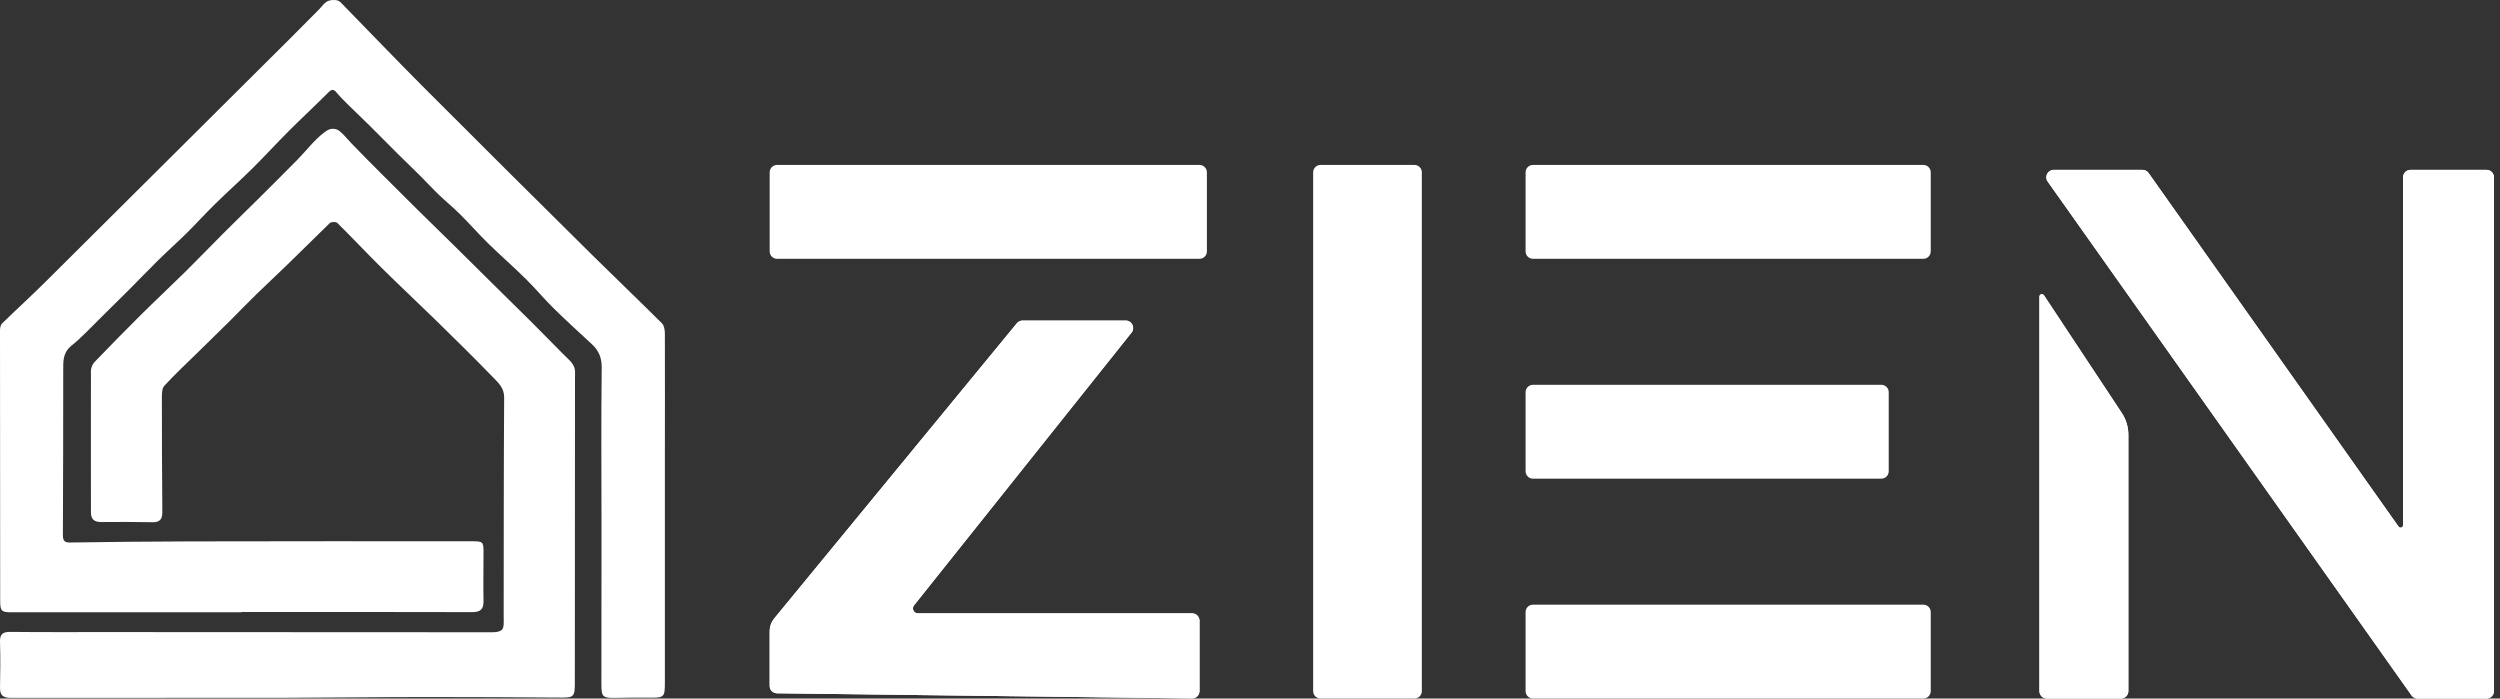
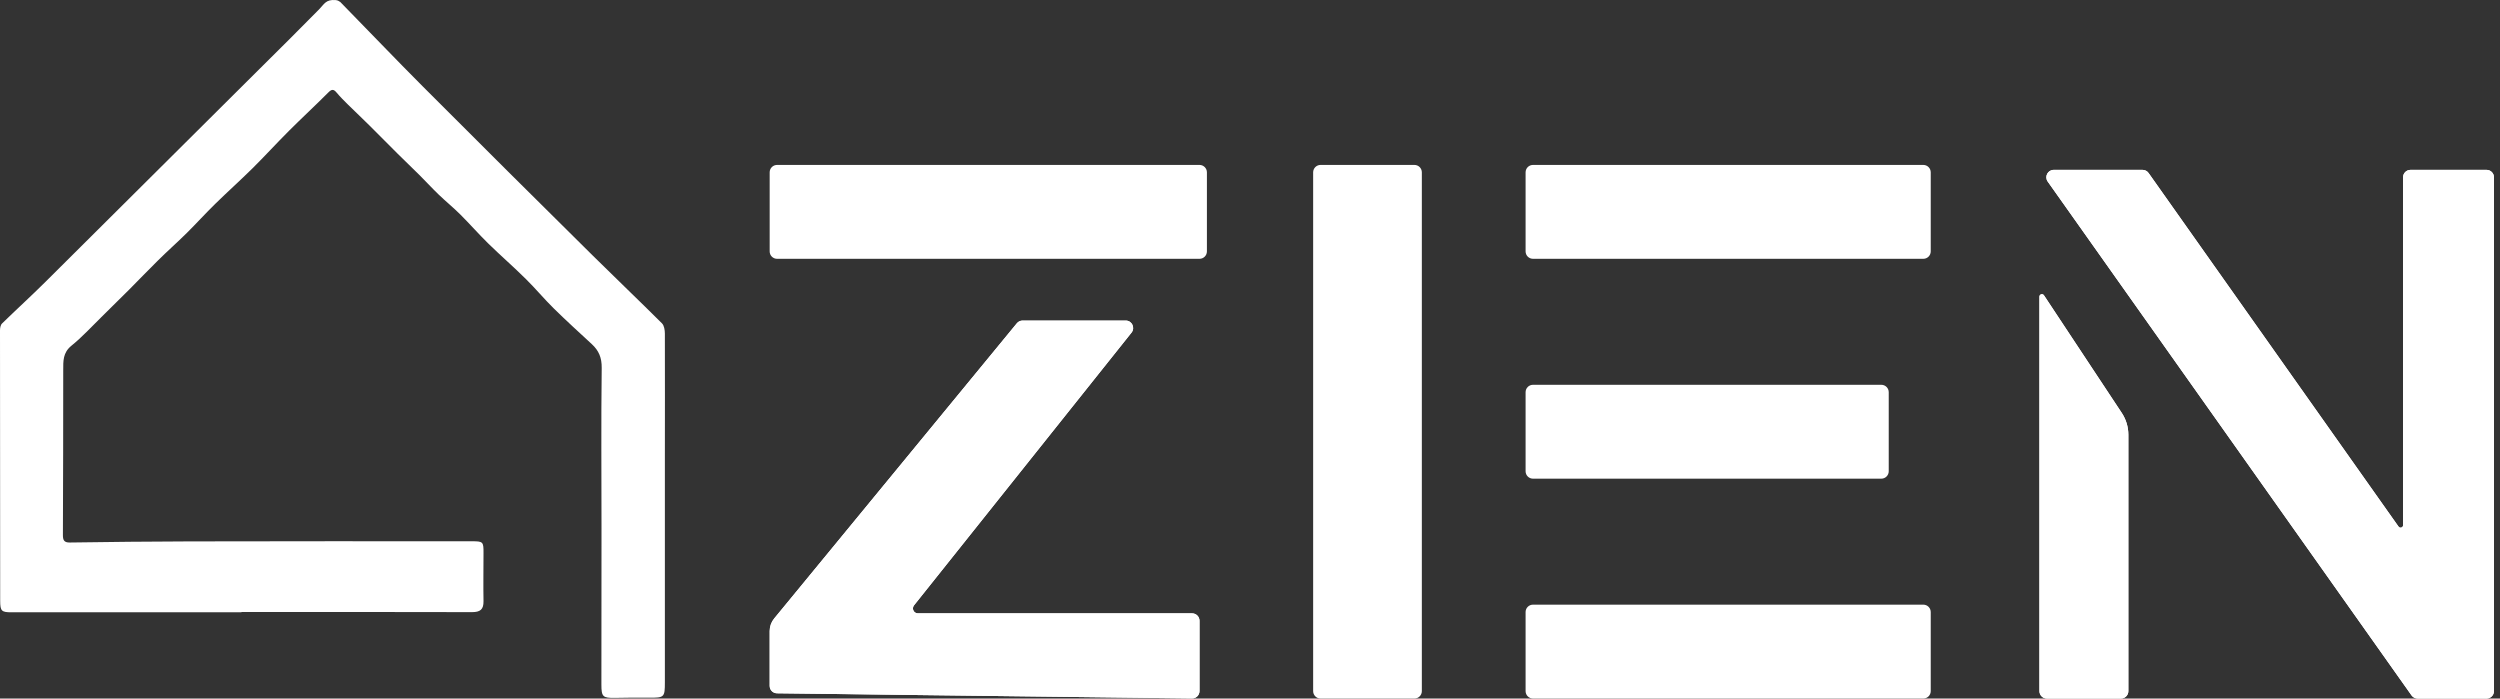
<svg xmlns="http://www.w3.org/2000/svg" width="136" height="38" viewBox="0 0 136 38" fill="none">
  <rect x="0" y="0" width="136" height="38" fill="#333333" stroke="none" />
  <path d="M13.131 33.309H0.642C0.085 33.309 0.011 33.249 0.01 32.681C0.002 27.778 -0.001 22.876 0 17.974C0 17.845 0.029 17.674 0.114 17.595C0.893 16.836 1.701 16.1 2.474 15.332C6.343 11.489 10.208 7.645 14.067 3.801C15.167 2.707 16.271 1.619 17.359 0.509C17.639 0.224 17.726 -0.041 18.259 0.005C18.371 0.015 18.436 0.055 18.511 0.108C20.017 1.644 21.5 3.2 23.019 4.722C26.085 7.793 29.161 10.854 32.247 13.904C33.494 15.138 34.768 16.351 36.012 17.591C36.132 17.711 36.168 17.958 36.169 18.146C36.178 20.455 36.169 22.764 36.169 25.072C36.169 29.089 36.169 33.105 36.169 37.122C36.169 37.934 36.135 37.962 35.311 37.953C34.691 37.947 34.072 37.953 33.452 37.965C32.792 37.974 32.716 37.906 32.716 37.238C32.716 34.407 32.718 31.576 32.722 28.746C32.722 25.836 32.696 22.926 32.733 20.017C32.74 19.462 32.577 19.074 32.196 18.722C31.501 18.079 30.799 17.442 30.125 16.778C29.604 16.267 29.137 15.7 28.617 15.188C27.949 14.524 27.232 13.903 26.558 13.243C26.037 12.733 25.557 12.182 25.041 11.668C24.659 11.288 24.247 10.953 23.862 10.583C23.511 10.246 23.181 9.884 22.836 9.54C22.436 9.142 22.027 8.754 21.628 8.358C21.121 7.854 20.621 7.342 20.113 6.84C19.726 6.455 19.328 6.08 18.941 5.701C18.724 5.487 18.506 5.269 18.311 5.037C18.147 4.839 18.042 4.847 17.859 5.032C17.159 5.735 16.429 6.41 15.726 7.111C15.053 7.783 14.413 8.487 13.738 9.155C13.063 9.822 12.377 10.436 11.708 11.091C11.182 11.606 10.687 12.153 10.164 12.672C9.64 13.191 9.095 13.669 8.574 14.189C8.052 14.709 7.542 15.232 7.023 15.758C6.523 16.258 6.021 16.756 5.515 17.25C4.977 17.777 4.467 18.337 3.881 18.81C3.417 19.19 3.44 19.642 3.44 20.139C3.44 23.127 3.434 26.116 3.422 29.104C3.422 29.364 3.472 29.517 3.791 29.513C5.95 29.483 8.11 29.456 10.274 29.452C15.406 29.442 20.538 29.44 25.67 29.445C26.283 29.445 26.307 29.471 26.303 30.092C26.303 30.962 26.286 31.831 26.303 32.701C26.311 33.154 26.127 33.301 25.676 33.3C21.497 33.288 17.319 33.293 13.14 33.293L13.131 33.309Z" fill="white" />
-   <path d="M15.41 37.96C10.465 37.96 5.519 37.961 0.574 37.965C0.168 37.965 -0.003 37.82 0.001 37.412C0.017 36.591 0.03 35.77 0.001 34.95C-0.017 34.511 0.128 34.37 0.566 34.375C2.348 34.395 4.128 34.384 5.91 34.385C12.763 34.389 19.616 34.392 26.47 34.395C26.768 34.395 27.101 34.421 27.291 34.272C27.436 34.158 27.4 33.791 27.4 33.511C27.405 29.549 27.4 25.588 27.426 21.627C27.431 21.102 27.113 20.827 26.829 20.534C25.803 19.47 24.745 18.436 23.689 17.402C22.718 16.455 21.724 15.525 20.758 14.57C19.947 13.769 19.168 12.936 18.357 12.135C18.271 12.051 18.006 12.069 17.94 12.135C17.277 12.779 16.635 13.408 15.98 14.057C15.324 14.705 14.621 15.352 13.949 16.008C13.443 16.502 12.951 17.012 12.449 17.513C11.904 18.052 11.356 18.588 10.809 19.123C10.181 19.74 9.536 20.341 8.94 20.986C8.805 21.132 8.806 21.433 8.806 21.663C8.806 23.729 8.814 25.797 8.831 27.864C8.831 28.235 8.701 28.418 8.301 28.409C7.379 28.392 6.457 28.389 5.534 28.399C5.142 28.403 4.946 28.273 4.947 27.856C4.947 25.283 4.94 22.71 4.947 20.138C4.965 19.959 5.045 19.792 5.172 19.664C5.992 18.812 6.821 17.968 7.66 17.133C8.462 16.337 9.289 15.566 10.092 14.773C10.785 14.09 11.458 13.386 12.146 12.698C12.791 12.053 13.447 11.419 14.094 10.776C14.796 10.078 15.498 9.38 16.194 8.673C16.671 8.189 17.081 7.631 17.611 7.226C17.829 7.059 18.007 6.945 18.321 7.042C18.527 7.106 18.938 7.611 19.117 7.797C19.644 8.345 20.18 8.883 20.717 9.421C21.397 10.102 22.079 10.781 22.763 11.457C23.437 12.12 24.116 12.783 24.791 13.446C25.465 14.109 26.113 14.757 26.775 15.411C27.469 16.097 28.168 16.779 28.861 17.468C29.383 17.987 29.898 18.51 30.416 19.037C30.586 19.21 30.726 19.355 30.928 19.546C31.346 19.941 31.281 20.176 31.28 20.546C31.28 26.024 31.277 31.5 31.271 36.977C31.271 37.967 31.278 37.955 30.292 37.947C28.082 37.93 25.872 37.921 23.661 37.92C20.91 37.915 18.161 37.955 15.41 37.96Z" fill="white" />
  <path d="M116.554 9.241H111.724C111.397 9.241 111.206 9.61 111.395 9.877L131.188 37.83C131.263 37.937 131.386 38 131.517 38H135.269C135.492 38 135.672 37.819 135.672 37.597V9.644C135.672 9.422 135.492 9.241 135.269 9.241H131.13C130.907 9.241 130.727 9.422 130.727 9.644V28.572C130.727 28.703 130.558 28.756 130.482 28.649L116.883 9.412C116.808 9.305 116.685 9.241 116.554 9.241Z" fill="white" />
  <path fill-rule="evenodd" clip-rule="evenodd" d="M116.554 9.375H111.724C111.506 9.375 111.379 9.622 111.505 9.8L131.298 37.752C131.348 37.823 131.43 37.866 131.517 37.866H135.269C135.417 37.866 135.538 37.745 135.538 37.597V9.644C135.538 9.496 135.417 9.375 135.269 9.375H131.13C130.981 9.375 130.861 9.496 130.861 9.644V28.572C130.861 28.834 130.524 28.941 130.373 28.727L116.774 9.489C116.723 9.418 116.641 9.375 116.554 9.375ZM111.724 9.241H116.554C116.685 9.241 116.808 9.305 116.883 9.412L130.482 28.649C130.558 28.756 130.727 28.703 130.727 28.572V9.644C130.727 9.422 130.907 9.241 131.13 9.241H135.269C135.492 9.241 135.672 9.422 135.672 9.644V37.597C135.672 37.819 135.492 38 135.269 38H131.517C131.386 38 131.263 37.937 131.188 37.83L111.395 9.877C111.206 9.61 111.397 9.241 111.724 9.241Z" fill="white" />
  <path d="M110.945 37.597V16.138C110.945 16.005 111.118 15.953 111.191 16.064L115.426 22.465C115.659 22.817 115.783 23.23 115.783 23.652V37.597C115.783 37.819 115.602 38 115.38 38H111.348C111.125 38 110.945 37.819 110.945 37.597Z" fill="white" />
  <path fill-rule="evenodd" clip-rule="evenodd" d="M111.079 16.138V37.597C111.079 37.745 111.2 37.865 111.348 37.865H115.38C115.528 37.865 115.648 37.745 115.648 37.597V23.652C115.648 23.256 115.532 22.869 115.314 22.54L111.079 16.138ZM110.945 16.138V37.597C110.945 37.819 111.125 38 111.348 38H115.38C115.602 38 115.783 37.819 115.783 37.597V23.652C115.783 23.23 115.659 22.817 115.426 22.465L111.191 16.064C111.118 15.953 110.945 16.005 110.945 16.138Z" fill="white" />
  <path d="M41.87 9.375C41.87 9.153 42.05 8.972 42.273 8.972H65.253C65.476 8.972 65.656 9.153 65.656 9.375V13.676C65.656 13.899 65.476 14.079 65.253 14.079H42.273C42.05 14.079 41.87 13.899 41.87 13.676V9.375Z" fill="white" />
  <path d="M61.24 17.439H55.628C55.508 17.439 55.393 17.493 55.317 17.586L42.114 33.648C41.956 33.84 41.87 34.082 41.87 34.331V37.312C41.87 37.533 42.047 37.713 42.268 37.715L64.845 37.995C65.07 37.998 65.253 37.816 65.253 37.592V33.77C65.253 33.547 65.073 33.367 64.85 33.367H49.934C49.708 33.367 49.583 33.106 49.723 32.93L61.556 18.093C61.766 17.829 61.578 17.439 61.24 17.439Z" fill="white" />
  <path fill-rule="evenodd" clip-rule="evenodd" d="M61.24 17.573H55.628C55.548 17.573 55.472 17.609 55.421 17.671L42.218 33.733C42.08 33.902 42.004 34.113 42.004 34.331V37.312C42.004 37.459 42.122 37.579 42.27 37.581L64.847 37.861C64.996 37.862 65.119 37.742 65.119 37.592V33.77C65.119 33.621 64.998 33.501 64.85 33.501H49.934C49.596 33.501 49.408 33.11 49.618 32.846L61.45 18.009C61.591 17.833 61.465 17.573 61.24 17.573ZM55.628 17.439H61.24C61.578 17.439 61.766 17.829 61.556 18.093L49.723 32.93C49.583 33.106 49.708 33.367 49.934 33.367H64.85C65.073 33.367 65.253 33.547 65.253 33.77V37.592C65.253 37.816 65.07 37.998 64.845 37.995L42.268 37.715C42.047 37.713 41.87 37.533 41.87 37.312V34.331C41.87 34.082 41.956 33.84 42.114 33.648L55.317 17.586C55.393 17.493 55.508 17.439 55.628 17.439Z" fill="white" />
  <path d="M71.435 9.375C71.435 9.153 71.616 8.972 71.838 8.972H76.945C77.168 8.972 77.348 9.153 77.348 9.375V37.597C77.348 37.819 77.168 38 76.945 38H71.838C71.616 38 71.435 37.819 71.435 37.597V9.375Z" fill="white" />
  <path d="M82.992 9.375C82.992 9.153 83.173 8.972 83.395 8.972H104.629C104.851 8.972 105.032 9.153 105.032 9.375V13.676C105.032 13.898 104.851 14.079 104.629 14.079H83.395C83.173 14.079 82.992 13.898 82.992 13.676V9.375Z" fill="white" />
  <path d="M82.992 21.336C82.992 21.113 83.173 20.933 83.395 20.933H102.344C102.567 20.933 102.747 21.113 102.747 21.336V25.636C102.747 25.859 102.567 26.04 102.344 26.04H83.395C83.173 26.04 82.992 25.859 82.992 25.636V21.336Z" fill="white" />
  <path d="M82.992 33.296C82.992 33.074 83.173 32.893 83.395 32.893H104.629C104.851 32.893 105.032 33.074 105.032 33.296V37.597C105.032 37.819 104.851 38 104.629 38H83.395C83.173 38 82.992 37.819 82.992 37.597V33.296Z" fill="white" />
</svg>